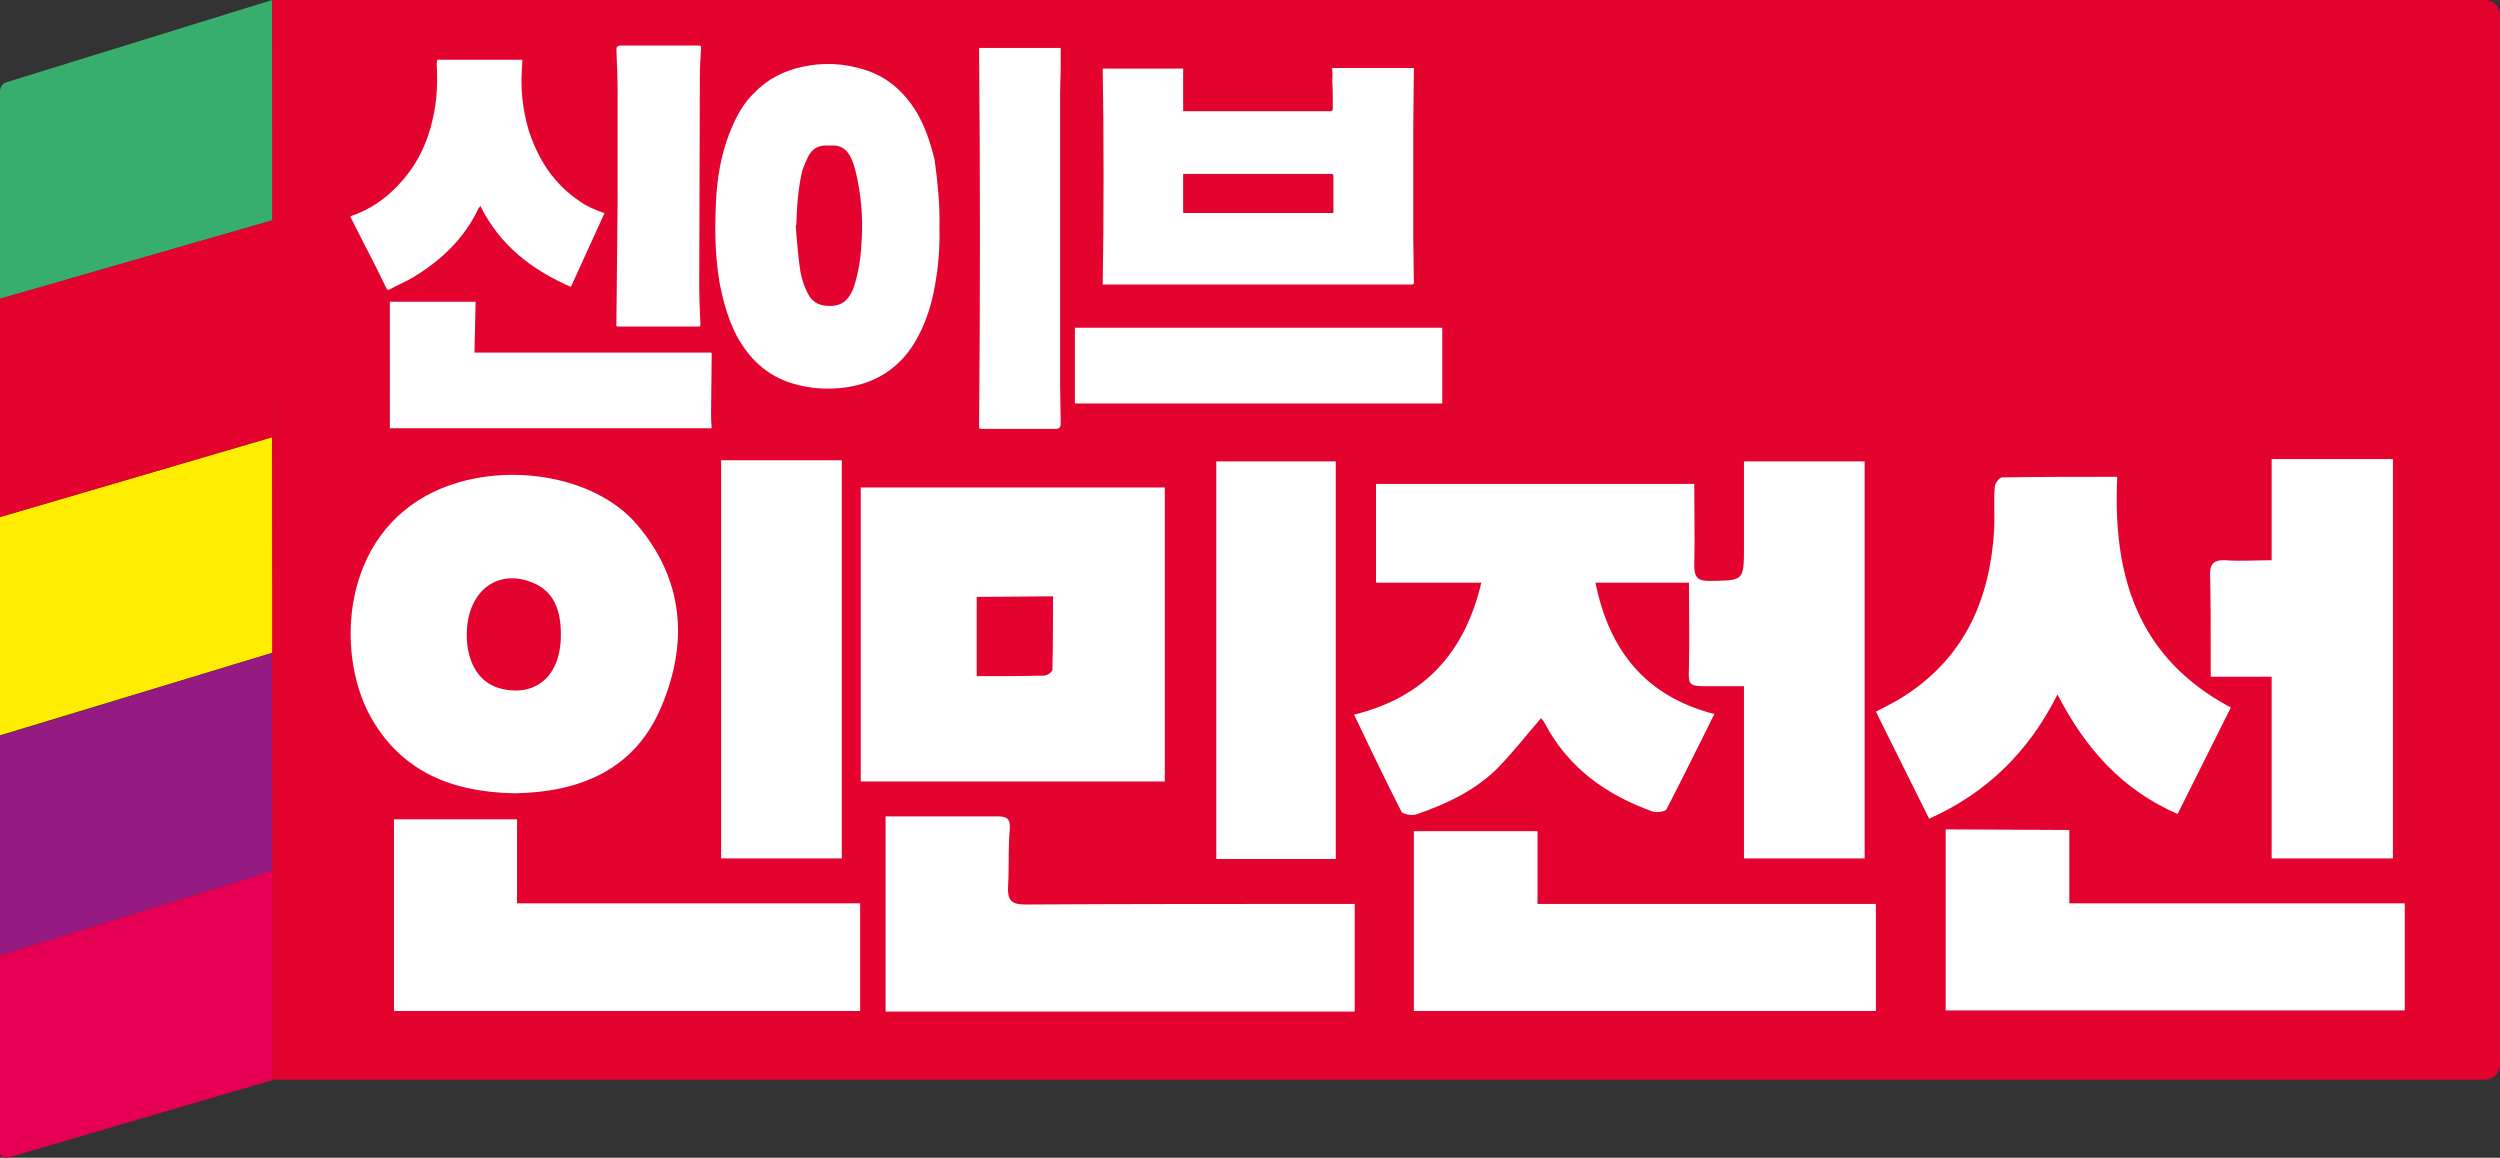
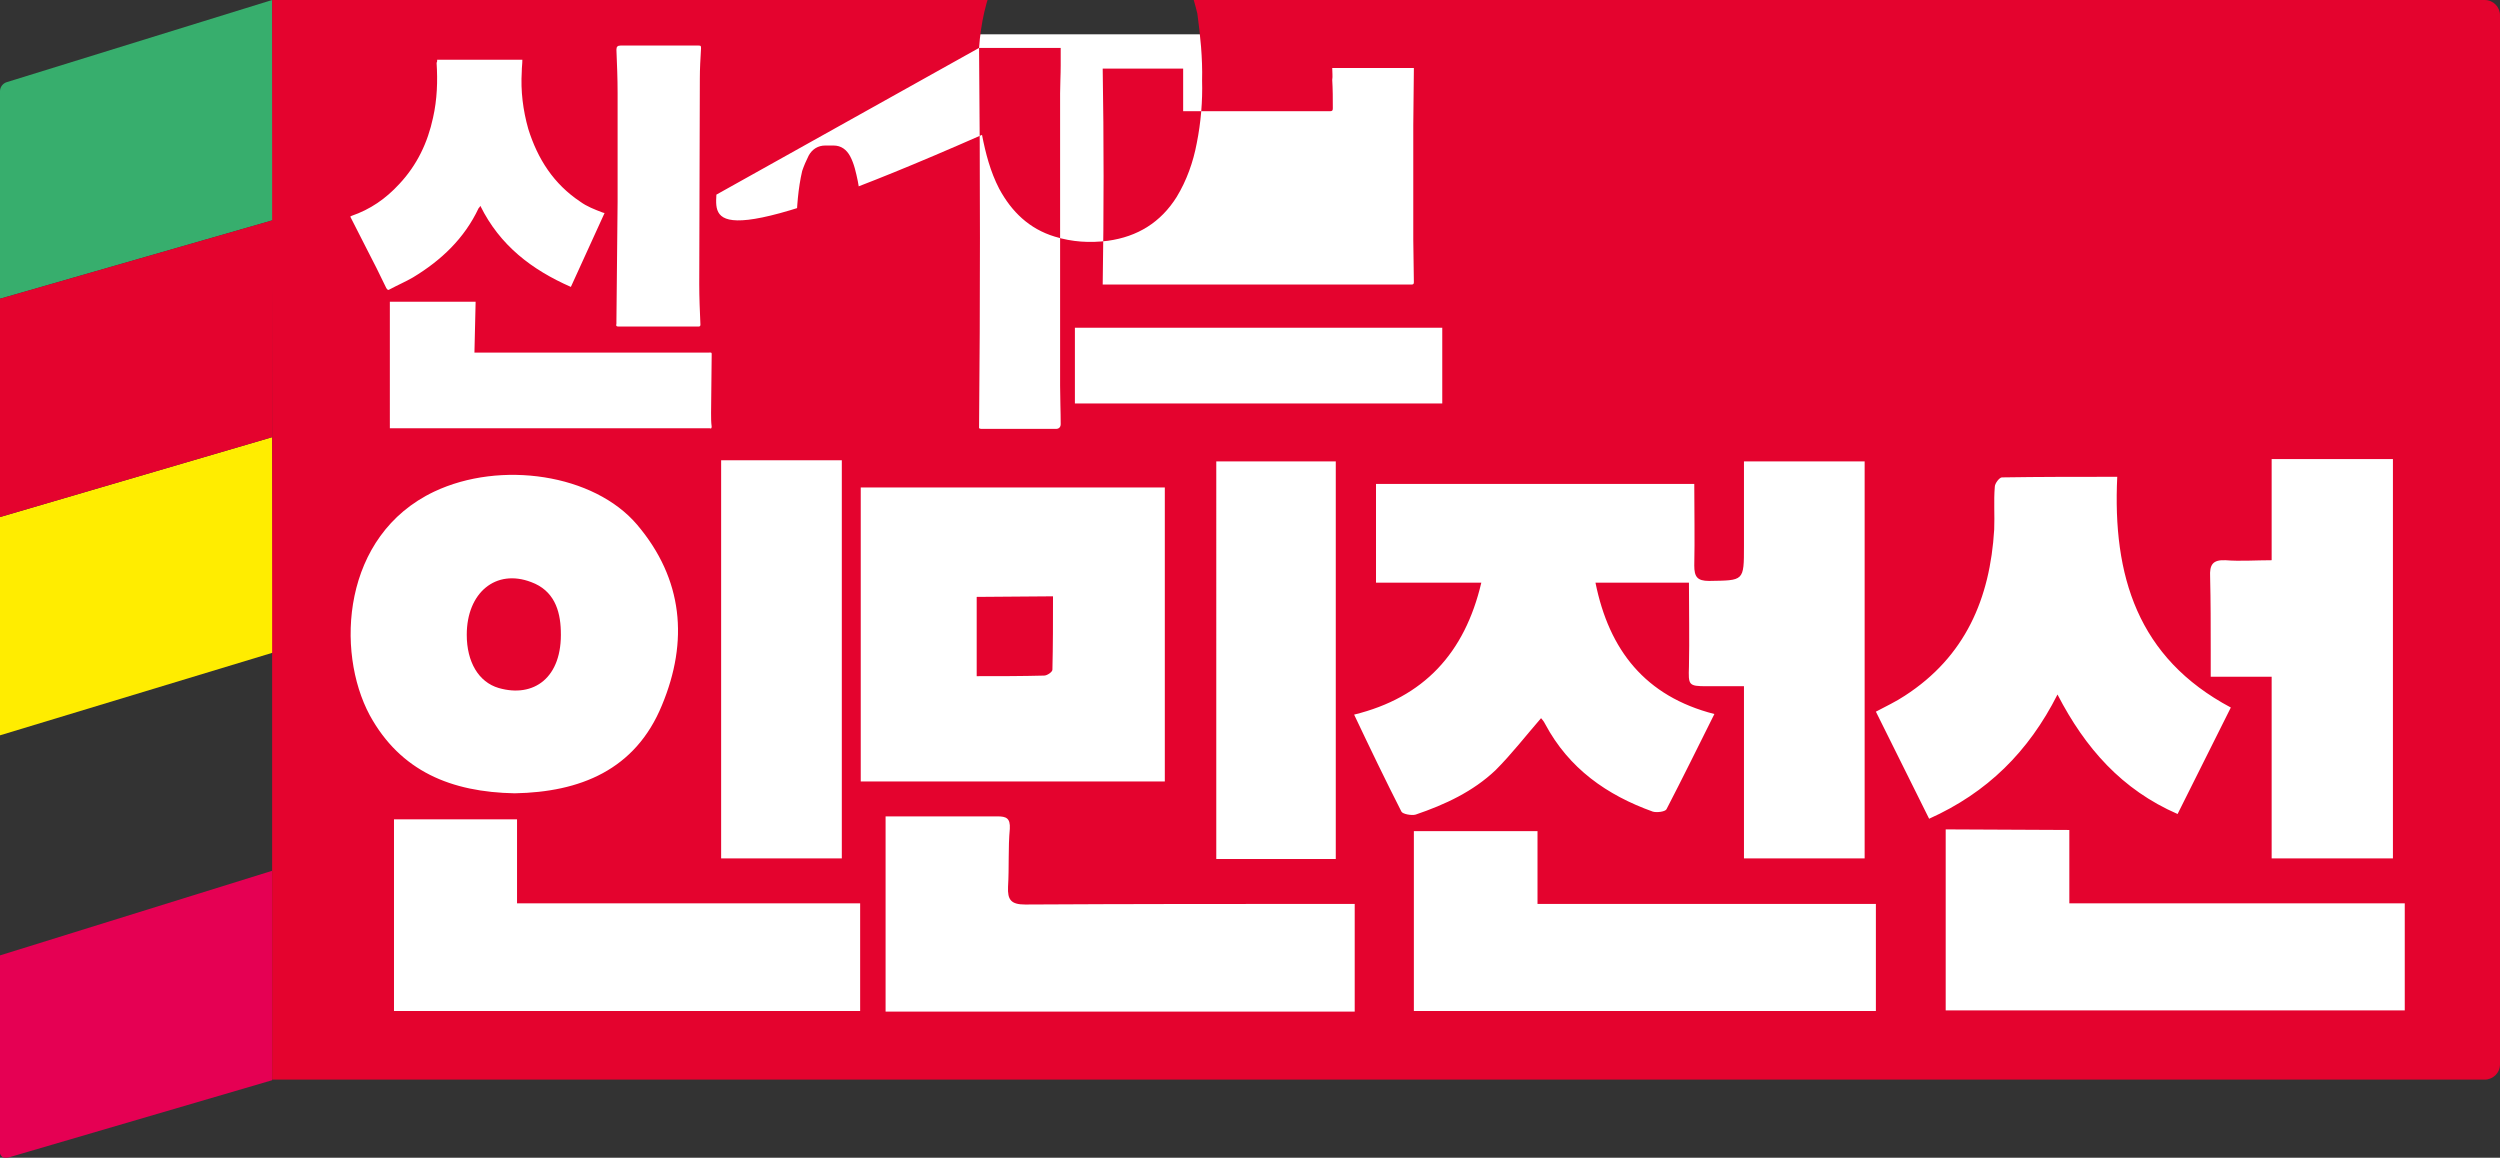
<svg xmlns="http://www.w3.org/2000/svg" version="1.1" id="_레이어_2" x="0px" y="0px" viewBox="0 0 422.6 195.7" style="enable-background:new 0 0 422.6 195.7;" xml:space="preserve">
  <rect x="0" y="0" width="422.6" height="195.7" fill="#333333" stroke="none" />
  <style type="text/css">
	.st0{fill:#FFFFFF;}
	.st1{fill:#37AE6D;}
	.st2{fill:#FFED00;}
	.st3{fill:#951A81;}
	.st4{fill:#E50053;}
	.st5{fill:#E4032E;}
</style>
  <rect x="51.9" y="5.8" class="st0" width="363.1" height="169.9" />
  <g id="_레이어_1-2">
    <g>
      <path class="st1" d="M0,50.5V15.4c0-0.7,0.5-1.3,1.1-1.5L46,0l0.2,37.2L0,50.5z" />
      <path class="st2" d="M0,124.3V87.4l46-13.5l0.2,36.4L0,124.3z" />
-       <path class="st3" d="M0,161.5v-37.1l46.2-14.1L46,147.2L0,161.5z" />
      <path class="st4" d="M0,194.7v-33.2l46-14.3v35.4L1.3,195.7c-0.5,0.2-1.1-0.1-1.3-0.7V194.7" />
      <path class="st5" d="M0,87.4V50.5l46.2-13.3L46,73.9L0,87.4z" />
      <g>
-         <path class="st5" d="M420,0H46v2v178.5v2h374c1.4,0,2.6-1.1,2.6-2.6V2.6C422.6,1.2,421.5,0,420,0z M376.2,94.7     c2.5,0.2,5.1,0,7.8,0V77.6h20.5v67.5H384v-30.7h-10.3V110c0-4.2,0-8.3-0.1-12.5C373.5,95.5,374,94.6,376.2,94.7z M186.4,11.6H200     v7.2h24.8c0.4,0,0.5-0.1,0.5-0.5c0-1.6,0-3.2-0.1-4.8c0.1-0.6,0-1.3,0-2H239v0.2c0,3.2-0.1,6.3-0.1,9.5v19.3     c0,2.4,0.1,4.8,0.1,7.2c0,0.3-0.1,0.4-0.4,0.4h-52.2C186.6,35.9,186.6,23.7,186.4,11.6z M181.7,55.4h62.1v12.8h-62.1V55.4z      M225.8,78v67.2h-20.2V78H225.8z M165.5,8.1h13.8v3c0,1.6-0.1,3.1-0.1,4.7v49.4c0,2.2,0.1,4.3,0.1,6.5c0,0.5-0.3,0.8-0.8,0.8     h-12.7c-0.2-0.1-0.3-0.1-0.3-0.1C165.7,50.9,165.7,29.5,165.5,8.1z M121.1,32.9c0.3-4.1,1.1-8,2.8-11.8c0.9-2,2-3.9,3.6-5.4     c2.2-2.3,4.9-3.7,8.1-4.4c3.6-0.8,7.1-0.6,10.6,0.5c3.8,1.2,6.6,3.7,8.7,7.1c1.5,2.5,2.4,5.3,3.1,8.2c0.5,3.7,0.9,7.5,0.8,11.3     c0.1,3.5-0.2,7.1-0.9,10.6c-0.6,3.2-1.7,6.3-3.4,9.1c-2.7,4.3-6.6,6.7-11.6,7.4c-3.1,0.4-6.1,0.2-9-0.7c-4.3-1.3-7.3-4.2-9.4-8.1     c-1.5-2.9-2.3-6-2.9-9.1C120.8,42.7,120.8,37.8,121.1,32.9z M142.3,77.8v67.3h-20.4V77.8H142.3z M120.3,60.3     c0,3.2-0.1,6.3-0.1,9.5c0,0.8,0,1.6,0.1,2.3c0,0.3-0.1,0.4-0.3,0.3h-0.3c-17.8,0-35.6,0-53.3,0h-0.5V51h14.5     c-0.1,2.9-0.1,5.7-0.2,8.6h39.5C120.4,59.6,120.3,59.5,120.3,60.3z M104.2,54.7v-0.4c0.1-6.7,0.1-13.5,0.2-20.2V15.7     c0-2.4-0.1-4.8-0.2-7.3c0-0.5,0.2-0.7,0.7-0.7h13.2c0.4,0,0.4,0.1,0.4,0.5c-0.1,1.7-0.2,3.4-0.2,5.1c0,11.6-0.1,23.1-0.1,34.7     c0,2.3,0.1,4.6,0.2,6.9c0,0.3-0.2,0.3-0.4,0.3h-6.7h-6.7C104.2,55.2,104.1,55.1,104.2,54.7z M59.4,36.5c3.2-1.1,5.8-2.9,8.1-5.4     c3-3.2,4.8-7,5.7-11.2c0.7-3.1,0.8-6.2,0.6-9.3c0.1-0.1,0.1-0.3,0.1-0.5h14.4c0,0.7-0.1,1.3-0.1,2c-0.2,3.3,0.2,6.5,1.1,9.7     c1.6,5.1,4.3,9.3,8.8,12.3c1.1,0.8,2.4,1.3,3.7,1.8c0.1,0,0.2,0.1,0.4,0.1c-1.9,4.2-3.8,8.3-5.7,12.5c-6.6-2.9-12-7-15.3-13.7     c-0.1,0.2-0.2,0.3-0.3,0.4c-2.4,5.1-6.3,8.8-11.1,11.7c-1.2,0.7-2.6,1.3-3.9,2c-0.3,0.2-0.4,0.1-0.6-0.2     c-1.1-2.3-2.2-4.5-3.4-6.8c-0.9-1.8-1.8-3.5-2.7-5.3C59.3,36.6,59.4,36.5,59.4,36.5z M73.4,83.1c11.2-5.3,27-3,34.3,5.6     c7.8,9.2,8.7,19.7,4.2,30.5c-4.5,11-13.9,14.7-24.9,14.9c-10.7-0.2-19.3-3.7-24.5-13.2C56.7,110.1,57.8,90.5,73.4,83.1z      M145.4,170.9H66.6v-32.4h20.8v14.2h58V170.9z M145.5,82.4h51.4v49.7h-51.4V82.4z M229,171h-79.3v-33h18.9c1.5,0,2.2,0.3,2.1,2.1     c-0.3,3.2-0.1,6.5-0.3,9.8c-0.1,2.2,0.5,3,2.9,3c17.5-0.1,35-0.1,52.6-0.1h3.1V171z M236.9,137.2c-2.7-5.3-5.3-10.7-8-16.4     c11.8-2.9,18.7-10.4,21.5-22.3h-17.8V81.8h53.8c0,4.6,0.1,9.2,0,13.8c0,1.9,0.5,2.6,2.5,2.6c5.9-0.1,5.9,0.1,5.9-5.9V78h20.4     v67.1h-20.4V116h-6.3c-3.1,0-3.1-0.2-3-3.3c0.1-4.7,0-9.3,0-14.2h-15.8c2.3,11.4,8.4,19.2,20.1,22.2c-2.8,5.6-5.4,10.9-8.1,16.1     c-0.2,0.4-1.6,0.6-2.3,0.4c-7.8-2.8-14.2-7.3-18.2-14.8c-0.2-0.4-0.5-0.8-0.7-1c-2.6,3-5,6.1-7.7,8.8c-3.8,3.6-8.5,5.8-13.5,7.5     C238.6,137.9,237.1,137.6,236.9,137.2z M317.1,170.9H239v-30.4h20.9v12.3h57.2V170.9z M317.1,120.3c1.7-0.9,3.4-1.7,4.9-2.7     c10.2-6.6,14.4-16.4,15.1-28.1c0.1-2.4-0.1-4.8,0.1-7.2c0-0.6,0.8-1.6,1.2-1.6c6.4-0.1,12.8-0.1,19.5-0.1     c-0.8,16.7,3.4,30.6,19.2,39c-3,6-5.9,11.8-9,18c-9.4-4.1-15.6-11.1-20.3-20.2c-4.9,9.7-11.9,16.6-21.7,21     C323.1,132.3,320.1,126.4,317.1,120.3z M406.5,170.8h-77.6v-30.6l20.9,0.1v12.4h56.7V170.8z" />
+         <path class="st5" d="M420,0H46v2v178.5v2h374c1.4,0,2.6-1.1,2.6-2.6V2.6C422.6,1.2,421.5,0,420,0z M376.2,94.7     c2.5,0.2,5.1,0,7.8,0V77.6h20.5v67.5H384v-30.7h-10.3V110c0-4.2,0-8.3-0.1-12.5C373.5,95.5,374,94.6,376.2,94.7z M186.4,11.6H200     v7.2h24.8c0.4,0,0.5-0.1,0.5-0.5c0-1.6,0-3.2-0.1-4.8c0.1-0.6,0-1.3,0-2H239v0.2c0,3.2-0.1,6.3-0.1,9.5v19.3     c0,2.4,0.1,4.8,0.1,7.2c0,0.3-0.1,0.4-0.4,0.4h-52.2C186.6,35.9,186.6,23.7,186.4,11.6z M181.7,55.4h62.1v12.8h-62.1V55.4z      M225.8,78v67.2h-20.2V78H225.8z M165.5,8.1h13.8v3c0,1.6-0.1,3.1-0.1,4.7v49.4c0,2.2,0.1,4.3,0.1,6.5c0,0.5-0.3,0.8-0.8,0.8     h-12.7c-0.2-0.1-0.3-0.1-0.3-0.1C165.7,50.9,165.7,29.5,165.5,8.1z c0.3-4.1,1.1-8,2.8-11.8c0.9-2,2-3.9,3.6-5.4     c2.2-2.3,4.9-3.7,8.1-4.4c3.6-0.8,7.1-0.6,10.6,0.5c3.8,1.2,6.6,3.7,8.7,7.1c1.5,2.5,2.4,5.3,3.1,8.2c0.5,3.7,0.9,7.5,0.8,11.3     c0.1,3.5-0.2,7.1-0.9,10.6c-0.6,3.2-1.7,6.3-3.4,9.1c-2.7,4.3-6.6,6.7-11.6,7.4c-3.1,0.4-6.1,0.2-9-0.7c-4.3-1.3-7.3-4.2-9.4-8.1     c-1.5-2.9-2.3-6-2.9-9.1C120.8,42.7,120.8,37.8,121.1,32.9z M142.3,77.8v67.3h-20.4V77.8H142.3z M120.3,60.3     c0,3.2-0.1,6.3-0.1,9.5c0,0.8,0,1.6,0.1,2.3c0,0.3-0.1,0.4-0.3,0.3h-0.3c-17.8,0-35.6,0-53.3,0h-0.5V51h14.5     c-0.1,2.9-0.1,5.7-0.2,8.6h39.5C120.4,59.6,120.3,59.5,120.3,60.3z M104.2,54.7v-0.4c0.1-6.7,0.1-13.5,0.2-20.2V15.7     c0-2.4-0.1-4.8-0.2-7.3c0-0.5,0.2-0.7,0.7-0.7h13.2c0.4,0,0.4,0.1,0.4,0.5c-0.1,1.7-0.2,3.4-0.2,5.1c0,11.6-0.1,23.1-0.1,34.7     c0,2.3,0.1,4.6,0.2,6.9c0,0.3-0.2,0.3-0.4,0.3h-6.7h-6.7C104.2,55.2,104.1,55.1,104.2,54.7z M59.4,36.5c3.2-1.1,5.8-2.9,8.1-5.4     c3-3.2,4.8-7,5.7-11.2c0.7-3.1,0.8-6.2,0.6-9.3c0.1-0.1,0.1-0.3,0.1-0.5h14.4c0,0.7-0.1,1.3-0.1,2c-0.2,3.3,0.2,6.5,1.1,9.7     c1.6,5.1,4.3,9.3,8.8,12.3c1.1,0.8,2.4,1.3,3.7,1.8c0.1,0,0.2,0.1,0.4,0.1c-1.9,4.2-3.8,8.3-5.7,12.5c-6.6-2.9-12-7-15.3-13.7     c-0.1,0.2-0.2,0.3-0.3,0.4c-2.4,5.1-6.3,8.8-11.1,11.7c-1.2,0.7-2.6,1.3-3.9,2c-0.3,0.2-0.4,0.1-0.6-0.2     c-1.1-2.3-2.2-4.5-3.4-6.8c-0.9-1.8-1.8-3.5-2.7-5.3C59.3,36.6,59.4,36.5,59.4,36.5z M73.4,83.1c11.2-5.3,27-3,34.3,5.6     c7.8,9.2,8.7,19.7,4.2,30.5c-4.5,11-13.9,14.7-24.9,14.9c-10.7-0.2-19.3-3.7-24.5-13.2C56.7,110.1,57.8,90.5,73.4,83.1z      M145.4,170.9H66.6v-32.4h20.8v14.2h58V170.9z M145.5,82.4h51.4v49.7h-51.4V82.4z M229,171h-79.3v-33h18.9c1.5,0,2.2,0.3,2.1,2.1     c-0.3,3.2-0.1,6.5-0.3,9.8c-0.1,2.2,0.5,3,2.9,3c17.5-0.1,35-0.1,52.6-0.1h3.1V171z M236.9,137.2c-2.7-5.3-5.3-10.7-8-16.4     c11.8-2.9,18.7-10.4,21.5-22.3h-17.8V81.8h53.8c0,4.6,0.1,9.2,0,13.8c0,1.9,0.5,2.6,2.5,2.6c5.9-0.1,5.9,0.1,5.9-5.9V78h20.4     v67.1h-20.4V116h-6.3c-3.1,0-3.1-0.2-3-3.3c0.1-4.7,0-9.3,0-14.2h-15.8c2.3,11.4,8.4,19.2,20.1,22.2c-2.8,5.6-5.4,10.9-8.1,16.1     c-0.2,0.4-1.6,0.6-2.3,0.4c-7.8-2.8-14.2-7.3-18.2-14.8c-0.2-0.4-0.5-0.8-0.7-1c-2.6,3-5,6.1-7.7,8.8c-3.8,3.6-8.5,5.8-13.5,7.5     C238.6,137.9,237.1,137.6,236.9,137.2z M317.1,170.9H239v-30.4h20.9v12.3h57.2V170.9z M317.1,120.3c1.7-0.9,3.4-1.7,4.9-2.7     c10.2-6.6,14.4-16.4,15.1-28.1c0.1-2.4-0.1-4.8,0.1-7.2c0-0.6,0.8-1.6,1.2-1.6c6.4-0.1,12.8-0.1,19.5-0.1     c-0.8,16.7,3.4,30.6,19.2,39c-3,6-5.9,11.8-9,18c-9.4-4.1-15.6-11.1-20.3-20.2c-4.9,9.7-11.9,16.6-21.7,21     C323.1,132.3,320.1,126.4,317.1,120.3z M406.5,170.8h-77.6v-30.6l20.9,0.1v12.4h56.7V170.8z" />
        <path class="st5" d="M84.3,116.3c5.9,1.7,10.8-1.7,10.5-9.7c-0.1-3.5-1.2-6.8-5-8.2c-6-2.3-10.9,1.8-10.9,8.9     C78.9,111.9,80.9,115.3,84.3,116.3z" />
        <path class="st5" d="M136.6,49.7c0.6,1.2,1.7,1.9,3.1,2c2.3,0.2,3.6-0.7,4.5-2.8c0.1-0.2,0.1-0.4,0.2-0.6     c0.7-2.2,1.1-4.6,1.2-6.9c0.3-3.6,0.1-7.2-0.6-10.8c-0.3-1.4-0.6-2.9-1.3-4.2c-0.6-1.1-1.5-1.8-2.8-1.8h-1.4     c-1.2,0-2.2,0.6-2.8,1.7c-0.4,0.8-0.8,1.7-1.1,2.6c-0.7,3-0.9,6.1-1,9.2h-0.1c0.2,2.1,0.3,4.2,0.6,6.4     C135.3,46.3,135.7,48,136.6,49.7z" />
        <path class="st5" d="M165.1,114.3c3.9,0,7.7,0,11.4-0.1c0.5,0,1.4-0.6,1.4-1c0.1-4.1,0.1-8.2,0.1-12.4l-12.9,0.1V114.3z" />
-         <path class="st5" d="M225.4,29.7c0-0.3-0.2-0.3-0.4-0.3h-24.6c-0.1,0-0.2,0-0.4,0V36h25.4V29.7z" />
      </g>
    </g>
  </g>
</svg>